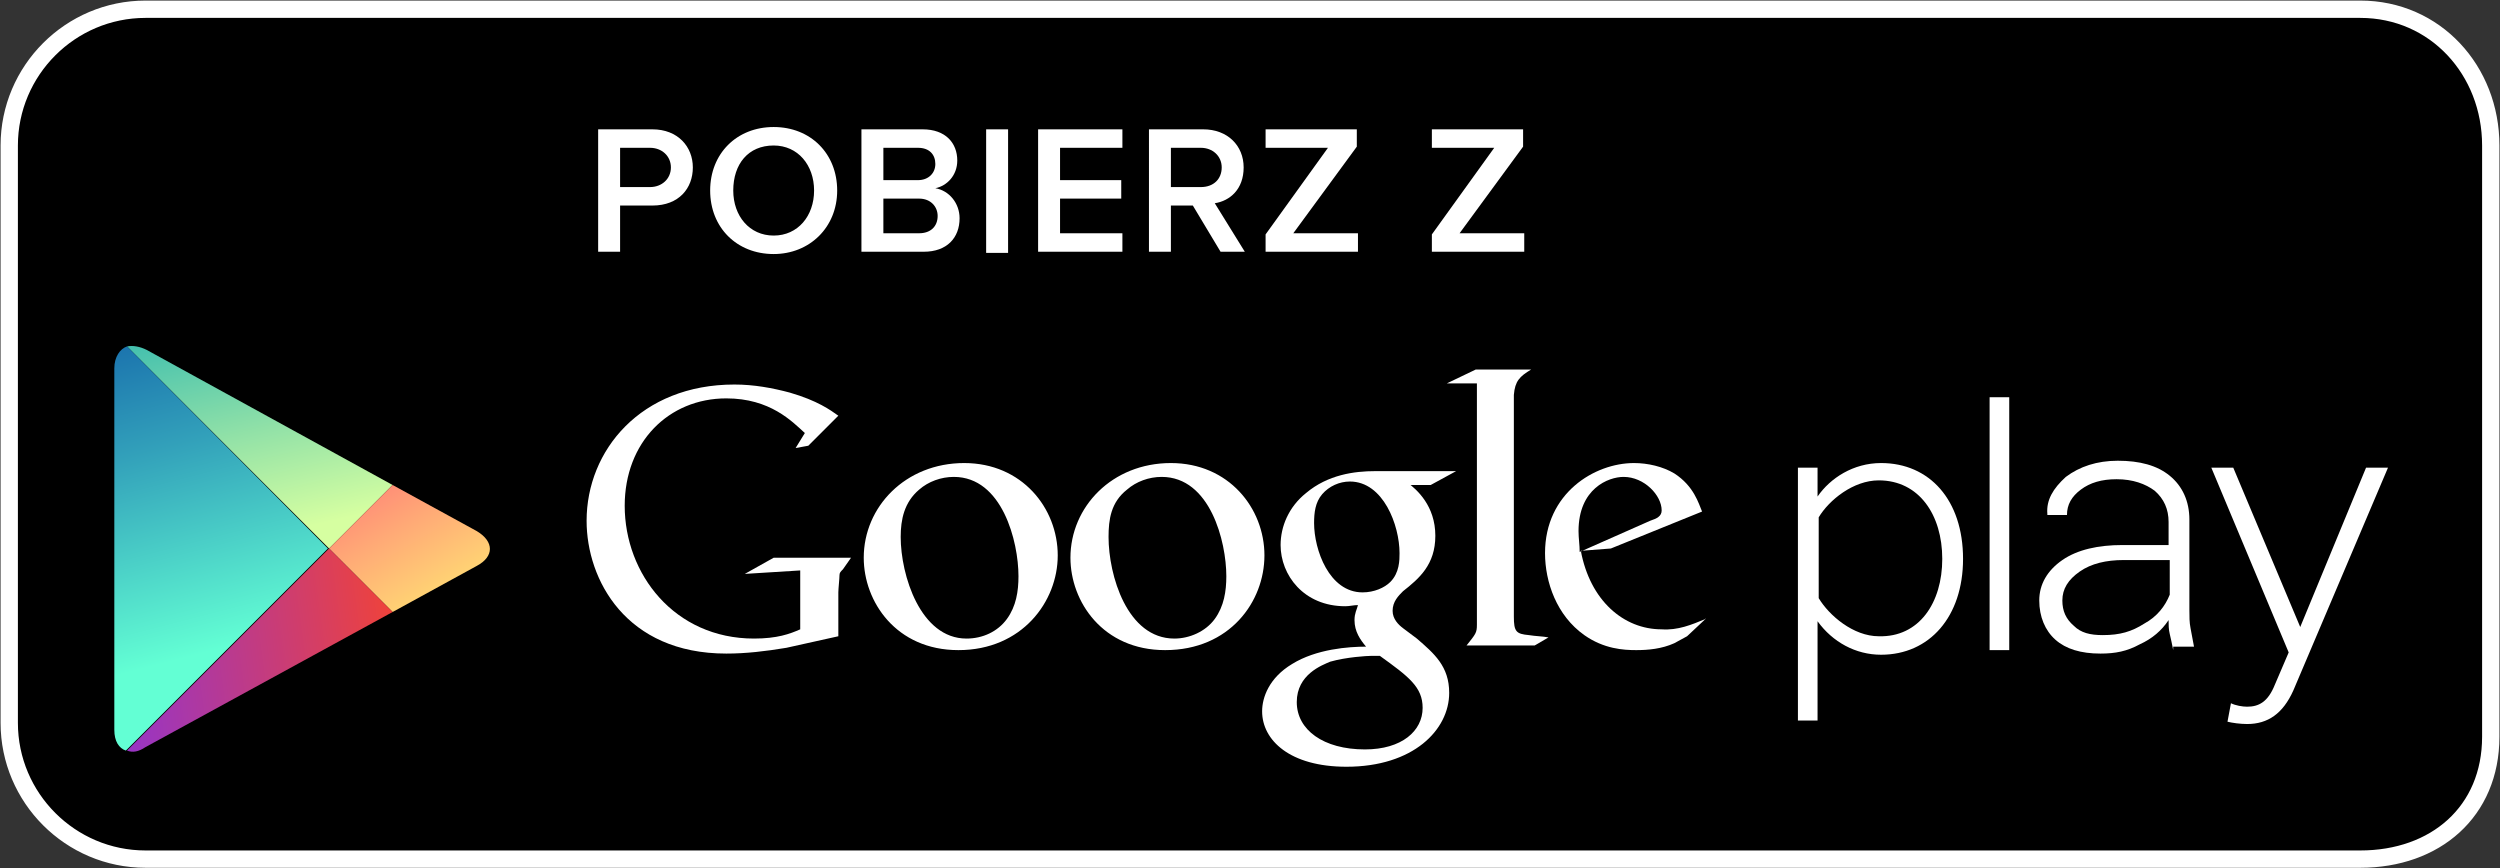
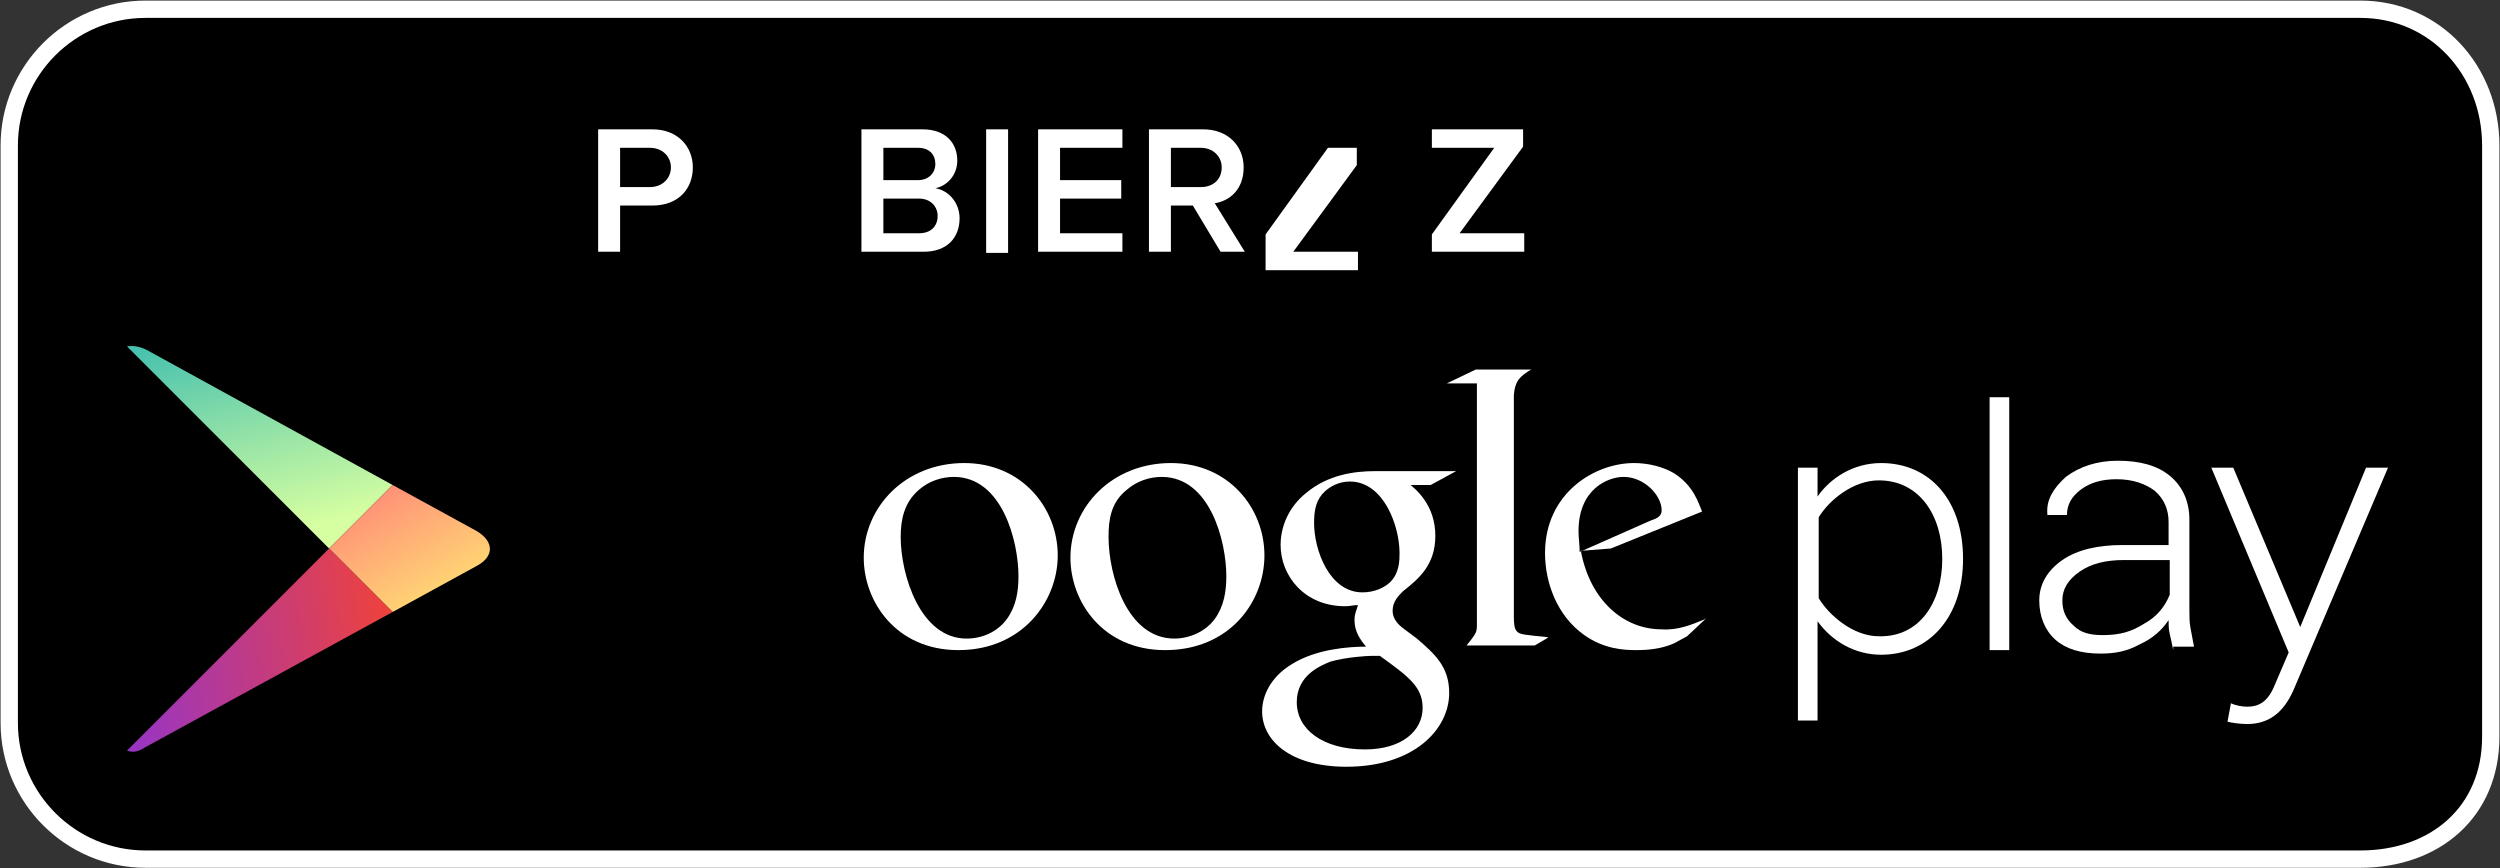
<svg xmlns="http://www.w3.org/2000/svg" version="1.1" id="SemiBold" x="0px" y="0px" width="216.5px" height="75.2px" viewBox="0 0 216.5 75.2" enable-background="new 0 0 216.5 75.2" xml:space="preserve">
  <rect x="0" y="0" width="216.5" height="75.2" fill="#333333" stroke="none" />
  <path stroke="#FFFFFF" stroke-width="1.5" stroke-miterlimit="10" d="M215.7,63.8c0,6.5-4.8,10.6-11.3,10.6H12.6  c-6.5,0-11.8-5.3-11.8-11.8v-50c0-6.5,5.3-11.8,11.8-11.8h191.8c6.5,0,11.3,5.3,11.3,11.8V63.8z" />
  <g>
    <g>
      <path fill="#FFFFFF" d="M147.7,53.6l-1.6,1.5c-0.4,0.2-0.7,0.4-1.1,0.6c-1.1,0.5-2.3,0.6-3.3,0.6c-1.1,0-2.8-0.1-4.5-1.3    c-2.4-1.7-3.4-4.6-3.4-7.1c0-5.2,4.3-7.8,7.7-7.8c1.2,0,2.5,0.3,3.5,0.9c1.7,1.1,2.1,2.6,2.4,3.3l-7.9,3.2l-2.6,0.2    c0.8,4.3,3.7,6.8,7,6.8C145.3,54.6,146.5,54.1,147.7,53.6C147.6,53.6,147.8,53.5,147.7,53.6z M142.9,45.1c0.6-0.2,1-0.4,1-0.9    c0-1.3-1.5-2.9-3.3-2.9c-1.3,0-3.9,1-3.9,4.7c0,0.6,0.1,1.2,0.1,1.8L142.9,45.1z" />
      <path fill="#FFFFFF" d="M131.1,53.4c0,1.3,0.2,1.5,1.3,1.6c0.6,0.1,1.2,0.1,1.7,0.2l-1.2,0.7H127c0.8-1,0.9-1.1,0.9-1.8v-0.8    l0-20.1h-2.6l2.5-1.2h4.8c-1,0.6-1.4,1-1.5,2.2L131.1,53.4z" />
      <path fill="#FFFFFF" d="M121.9,41.8c0.8,0.6,2.4,2,2.4,4.6c0,2.5-1.4,3.7-2.8,4.8c-0.4,0.4-0.9,0.9-0.9,1.7c0,0.7,0.5,1.2,0.9,1.5    l1.2,0.9c1.5,1.3,2.8,2.4,2.8,4.7c0,3.2-3.1,6.4-8.9,6.4c-4.9,0-7.3-2.3-7.3-4.8c0-1.2,0.6-2.9,2.6-4.1c2.1-1.3,4.9-1.5,6.4-1.5    c-0.5-0.6-1-1.3-1-2.3c0-0.6,0.2-0.9,0.3-1.3c-0.4,0-0.7,0.1-1.1,0.1c-3.6,0-5.6-2.7-5.6-5.3c0-1.6,0.7-3.3,2.2-4.5    c1.9-1.6,4.2-1.9,6-1.9h7l-2.2,1.2H121.9z M119.5,56.8c-0.3,0-0.4,0-0.8,0c-0.3,0-2.1,0.1-3.5,0.5c-0.7,0.3-2.9,1.1-2.9,3.5    c0,2.4,2.3,4.1,5.9,4.1c3.2,0,5-1.6,5-3.6C123.2,59.5,122,58.6,119.5,56.8z M120.4,50.4c0.8-0.8,0.8-1.9,0.8-2.5    c0-2.4-1.4-6.2-4.3-6.2c-0.9,0-1.8,0.4-2.4,1.1c-0.6,0.7-0.7,1.6-0.7,2.5c0,2.3,1.3,6,4.2,6C119,51.3,119.9,50.9,120.4,50.4z" />
      <path fill="#FFFFFF" d="M100.9,56.3c-5.4,0-8.2-4.2-8.2-8c0-4.4,3.6-8.2,8.7-8.2c5,0,8.1,3.9,8.1,8    C109.5,52.1,106.5,56.3,100.9,56.3z M105.2,53.6c0.8-1.1,1-2.4,1-3.7c0-3-1.4-8.6-5.6-8.6c-1.1,0-2.2,0.4-3,1.1    C96.2,43.5,96,45,96,46.5c0,3.3,1.6,8.8,5.7,8.8C103,55.3,104.4,54.7,105.2,53.6z" />
      <path fill="#FFFFFF" d="M83,56.3c-5.4,0-8.2-4.2-8.2-8c0-4.4,3.6-8.2,8.7-8.2c5,0,8.1,3.9,8.1,8C91.6,52.1,88.5,56.3,83,56.3z     M87.2,53.6c0.8-1.1,1-2.4,1-3.7c0-3-1.4-8.6-5.6-8.6c-1.1,0-2.2,0.4-3,1.1C78.3,43.5,78,45,78,46.5c0,3.3,1.7,8.8,5.7,8.8    C85.1,55.3,86.4,54.7,87.2,53.6z" />
-       <path fill="#FFFFFF" d="M72.6,55.1l-4.5,1c-1.8,0.3-3.5,0.5-5.2,0.5c-8.7,0-12.1-6.4-12.1-11.5c0-6.1,4.7-11.8,12.8-11.8    c1.7,0,3.3,0.3,4.8,0.7c2.4,0.7,3.5,1.5,4.2,2L70,38.6l-1.1,0.2l0.8-1.3c-1.1-1-3-3-6.8-3c-5,0-8.8,3.8-8.8,9.3    c0,5.9,4.3,11.5,11.2,11.5c2,0,3.1-0.4,4-0.8v-5.1l-4.8,0.3l2.5-1.4h6.7L73,49.3c-0.2,0.2-0.3,0.3-0.3,0.5c0,0.3-0.1,1.2-0.1,1.5    V55.1z" />
    </g>
    <g>
      <path fill="#FFFFFF" d="M157.4,53.8v8.6h-1.7V40.5h1.7V43c1.1-1.6,3.1-2.9,5.5-2.9c4.2,0,7.1,3.2,7.1,8.3c0,5-2.9,8.3-7.1,8.3    C160.7,56.7,158.7,55.6,157.4,53.8z M168.2,48.4c0-3.8-2-6.8-5.5-6.8c-2.2,0-4.3,1.7-5.2,3.2v7c0.9,1.5,3,3.3,5.2,3.3    C166.2,55.2,168.2,52.2,168.2,48.4z" />
      <path fill="#FFFFFF" d="M172.3,56.3V34.4h1.7v21.9H172.3z" />
      <path fill="#FFFFFF" d="M193.2,60.9c0.4,0.2,1,0.3,1.4,0.3c1,0,1.8-0.4,2.4-1.9l1.2-2.8l-6.7-16h1.9l5.8,13.8l5.7-13.8h1.9    l-8.2,19.3c-0.9,2-2.2,2.9-4,2.9c-0.6,0-1.3-0.1-1.7-0.2L193.2,60.9z" />
      <path fill="#FFFFFF" d="M188.2,56.3c-0.1-0.5-0.2-1-0.3-1.4c-0.1-0.4-0.1-0.8-0.1-1.2c-0.6,0.9-1.4,1.6-2.5,2.1    c-1.1,0.6-2.1,0.8-3.4,0.8c-1.7,0-3-0.4-3.9-1.2c-0.9-0.8-1.4-2-1.4-3.4c0-1.4,0.7-2.6,2-3.5c1.3-0.9,3.1-1.3,5.2-1.3h4v-2    c0-1.1-0.4-2-1.2-2.7c-0.8-0.6-1.9-1-3.3-1c-1.3,0-2.3,0.3-3.1,0.9c-0.8,0.6-1.2,1.3-1.2,2.2h-1.7l0-0.1c-0.1-1.2,0.5-2.2,1.6-3.2    c1.2-0.9,2.7-1.4,4.5-1.4c1.9,0,3.4,0.4,4.5,1.3c1.1,0.9,1.7,2.2,1.7,3.8v7.8c0,0.6,0,1.1,0.1,1.6c0.1,0.5,0.2,1.1,0.3,1.6H188.2z     M182.1,55c1.5,0,2.5-0.3,3.6-1c1.1-0.6,1.8-1.5,2.2-2.5v-3h-4c-1.5,0-2.8,0.3-3.8,1c-1,0.7-1.5,1.5-1.5,2.5c0,0.9,0.3,1.6,1,2.2    C180.2,54.8,181,55,182.1,55z" />
    </g>
  </g>
  <g>
    <polygon fill="none" points="28.5,47.5 34,42 34,42 28.5,47.5 11,30 11,30 28.5,47.5 11,65 11,65 28.5,47.5 34,53 34,53  " />
    <linearGradient id="SVGID_1_" gradientUnits="userSpaceOnUse" x1="513.322" y1="-440.248" x2="490.246" y2="-454.69" gradientTransform="matrix(0.707 0.707 -0.707 0.707 -649.428 -5.584)">
      <stop offset="0" style="stop-color:#D6FFA1" />
      <stop offset="0.326" style="stop-color:#93E2A7" />
      <stop offset="1" style="stop-color:#00A3B5" />
    </linearGradient>
    <path fill="url(#SVGID_1_)" d="M34,42L12.7,30.3C12.1,30,11.5,29.9,11,30l17.5,17.5L34,42z" />
    <linearGradient id="SVGID_2_" gradientUnits="userSpaceOnUse" x1="499.906" y1="-452.585" x2="529.824" y2="-444.764" gradientTransform="matrix(0.707 0.707 -0.707 0.707 -649.428 -5.584)">
      <stop offset="0" style="stop-color:#FF177B" />
      <stop offset="0.672" style="stop-color:#FFA976" />
      <stop offset="1" style="stop-color:#FFEC73" />
    </linearGradient>
    <path fill="url(#SVGID_2_)" d="M34,53l7.3-4c1.5-0.8,1.5-2.1,0-3L34,42l-5.5,5.5L34,53z" />
    <linearGradient id="SVGID_3_" gradientUnits="userSpaceOnUse" x1="516.607" y1="-429.294" x2="484.163" y2="-448.382" gradientTransform="matrix(0.707 0.707 -0.707 0.707 -649.428 -5.584)">
      <stop offset="0" style="stop-color:#63FFD4" />
      <stop offset="0.485" style="stop-color:#32A0BA" />
      <stop offset="0.835" style="stop-color:#1262A9" />
      <stop offset="1" style="stop-color:#064AA2" />
    </linearGradient>
-     <path fill="url(#SVGID_3_)" d="M11,30c-0.6,0.2-1.1,0.9-1.1,1.9l0,31.3c0,1,0.4,1.6,1,1.8l17.5-17.5L11,30z" />
    <linearGradient id="SVGID_4_" gradientUnits="userSpaceOnUse" x1="528.387" y1="-444.449" x2="508.41" y2="-418.131" gradientTransform="matrix(0.707 0.707 -0.707 0.707 -649.428 -5.584)">
      <stop offset="0" style="stop-color:#FF4521" />
      <stop offset="0.341" style="stop-color:#D43E65" />
      <stop offset="0.793" style="stop-color:#9F36B9" />
      <stop offset="1" style="stop-color:#8A33DB" />
    </linearGradient>
    <path fill="url(#SVGID_4_)" d="M11,65c0.5,0.2,1,0.1,1.6-0.3L34,53l-5.5-5.5L11,65z" />
  </g>
  <g>
    <g>
      <path fill="#FFFFFF" d="M51.8,21.8V11.2h4.7c2.2,0,3.5,1.5,3.5,3.3c0,1.8-1.2,3.3-3.5,3.3h-2.8v4H51.8z M58.1,14.5    c0-1-0.8-1.7-1.8-1.7h-2.6v3.4h2.6C57.3,16.2,58.1,15.5,58.1,14.5z" />
-       <path fill="#FFFFFF" d="M61.5,16.5c0-3.2,2.3-5.5,5.5-5.5c3.2,0,5.5,2.3,5.5,5.5S70.1,22,67,22C63.8,22,61.5,19.7,61.5,16.5z     M70.5,16.5c0-2.2-1.4-3.9-3.5-3.9c-2.2,0-3.5,1.6-3.5,3.9c0,2.2,1.4,3.9,3.5,3.9C69.1,20.4,70.5,18.7,70.5,16.5z" />
      <path fill="#FFFFFF" d="M74.6,21.8V11.2h5.3c2,0,3,1.2,3,2.7c0,1.3-0.9,2.2-1.9,2.4c1.2,0.2,2.1,1.3,2.1,2.6    c0,1.7-1.1,2.9-3.1,2.9H74.6z M81,14.2c0-0.8-0.5-1.4-1.5-1.4h-3v2.8h3C80.4,15.6,81,15,81,14.2z M81.2,18.7    c0-0.8-0.6-1.5-1.6-1.5h-3.1v3h3.1C80.6,20.2,81.2,19.6,81.2,18.7z" />
      <path fill="#FFFFFF" d="M85.4,21.8V11.2h1.9v10.7H85.4z" />
      <path fill="#FFFFFF" d="M89.9,21.8V11.2h7.3v1.6h-5.4v2.8h5.3v1.6h-5.3v3h5.4v1.6H89.9z" />
      <path fill="#FFFFFF" d="M105.7,21.8l-2.4-4h-1.9v4h-1.9V11.2h4.7c2.1,0,3.5,1.4,3.5,3.3c0,1.9-1.2,2.9-2.5,3.1l2.6,4.2H105.7z     M105.8,14.5c0-1-0.8-1.7-1.8-1.7h-2.6v3.4h2.6C105.1,16.2,105.8,15.5,105.8,14.5z" />
-       <path fill="#FFFFFF" d="M109.6,21.8v-1.5l5.4-7.5h-5.4v-1.6h7.9v1.5l-5.5,7.5h5.6v1.6H109.6z" />
+       <path fill="#FFFFFF" d="M109.6,21.8v-1.5l5.4-7.5h-5.4h7.9v1.5l-5.5,7.5h5.6v1.6H109.6z" />
      <path fill="#FFFFFF" d="M124,21.8v-1.5l5.4-7.5H124v-1.6h7.9v1.5l-5.5,7.5h5.6v1.6H124z" />
    </g>
  </g>
</svg>